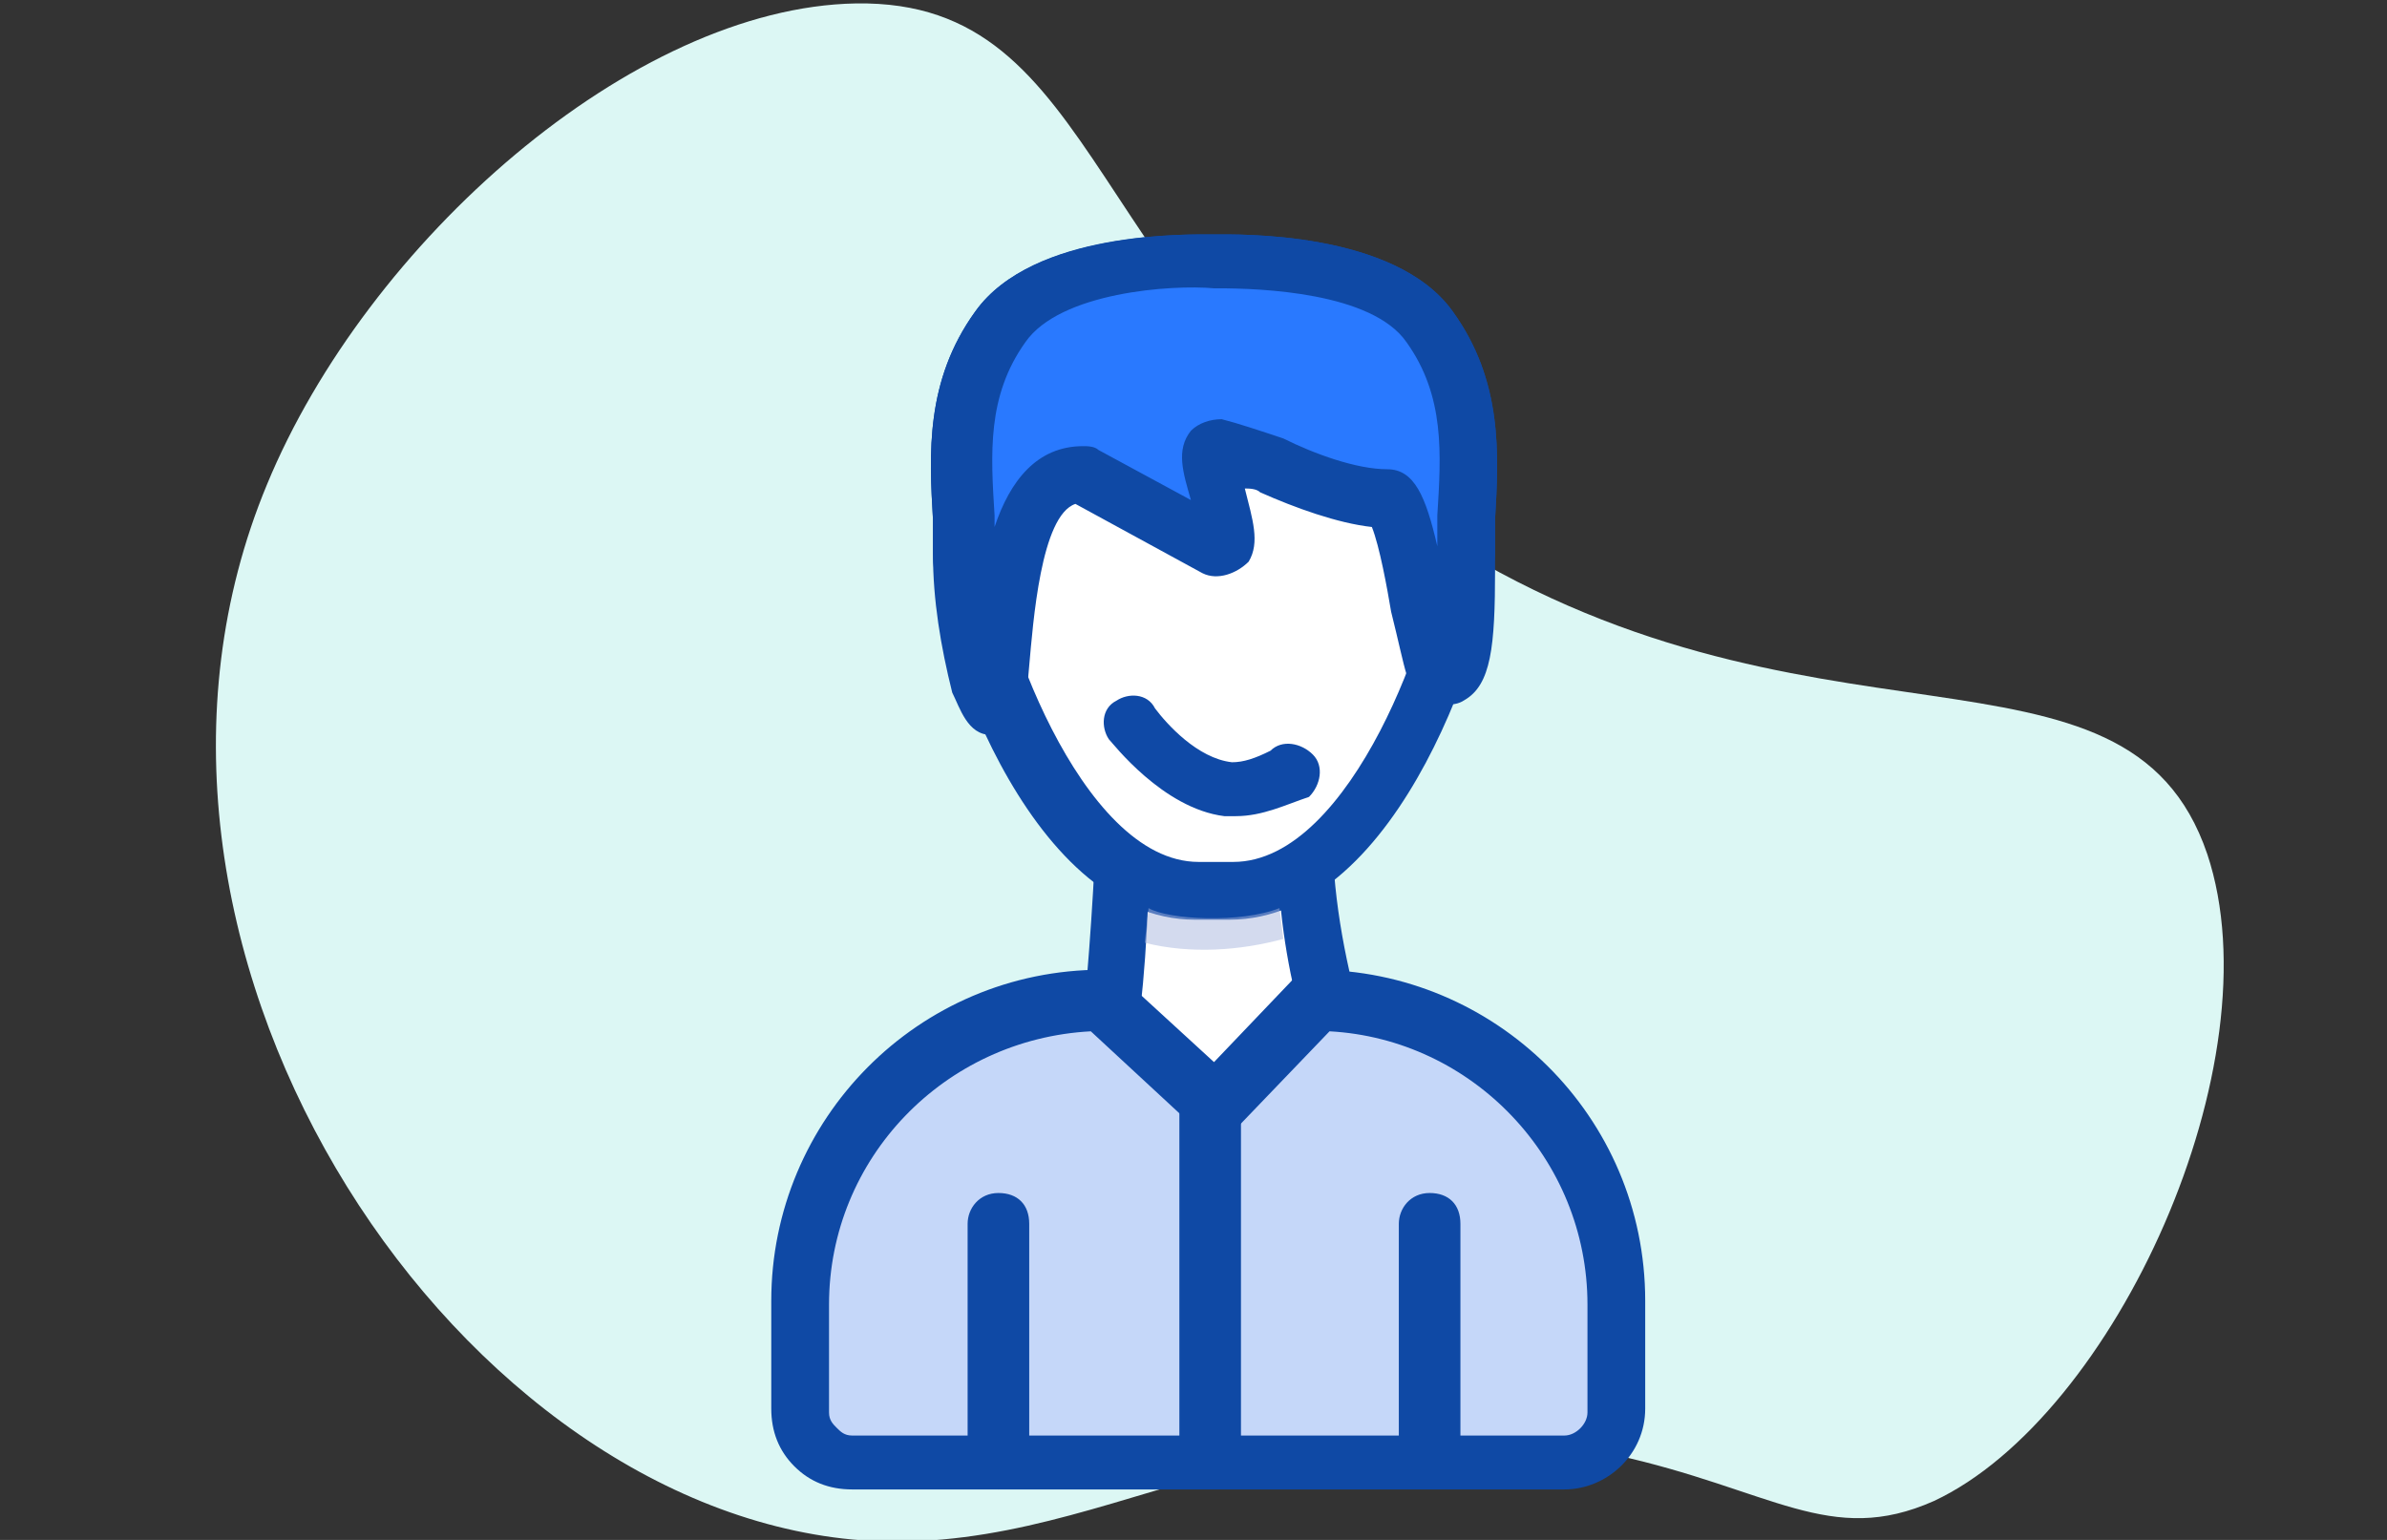
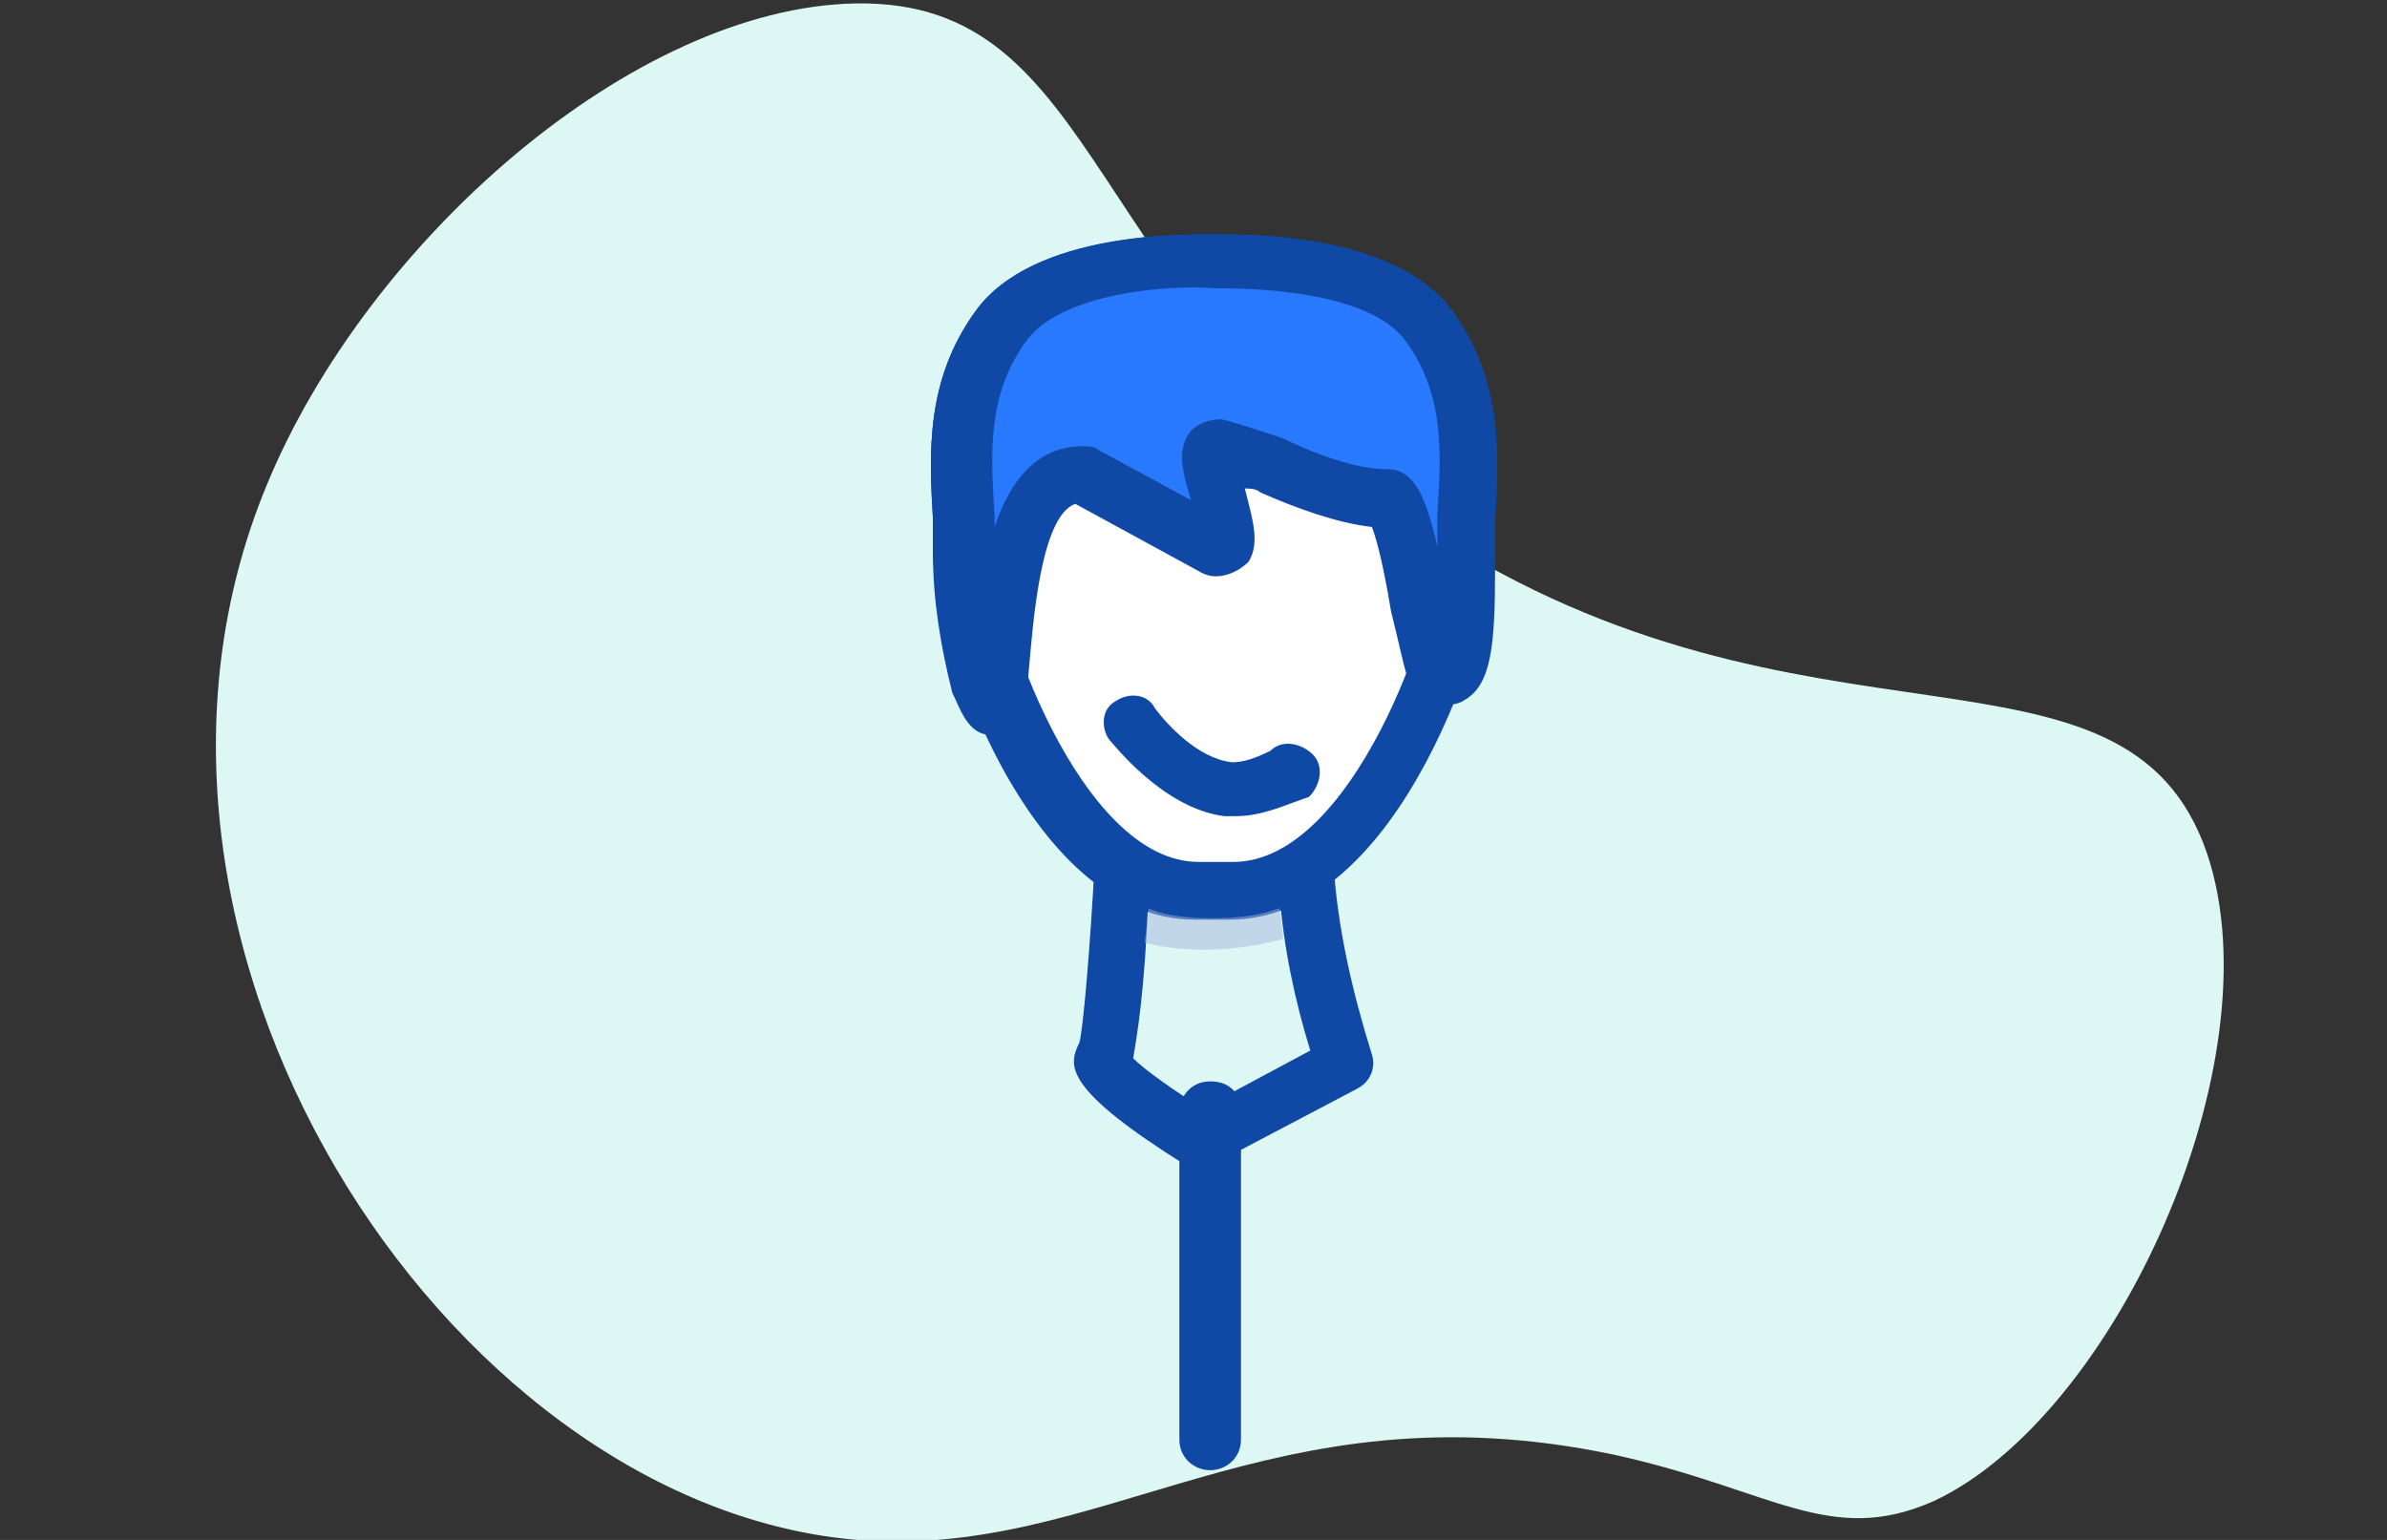
<svg xmlns="http://www.w3.org/2000/svg" version="1.1" id="Livello_1" x="0px" y="0px" viewBox="0 0 62 40" style="enable-background:new 0 0 62 40;" xml:space="preserve">
  <rect x="0" y="0" width="62" height="40" fill="#333333" stroke="none" />
  <style type="text/css">
	.st0{fill:#DCF7F4;}
	.st1{fill:#FFFFFF;}
	.st2{fill:#0F49A5;}
	.st3{fill:#C5D7F9;}
	.st4{opacity:0.49;fill:#A6B3DD;enable-background:new    ;}
	.st5{fill:#2979FF;}
	.st6{fill:#0F49A6;}
</style>
  <g>
    <g id="Group_2098" transform="translate(-786.567 -341.511)">
      <path id="Path_1492" class="st0" d="M808.8,341.6c-5.8,0.1-12.7,6.2-15.3,12.5c-4.9,11.8,4.6,26.4,15.2,27.4    c6.5,0.6,10.8-4.1,19.8-2.2c4.1,0.9,5.6,2.4,8.3,1.2c4.7-2.2,8.9-11.4,7.1-16.8c-2.1-6.2-10.4-2-20.2-8.4    C814.6,349.2,815.3,341.5,808.8,341.6z" />
      <g id="Path_1505">
-         <path class="st1" d="M815.7,364c0,0-0.3,4.6-0.5,5s2.6,2.2,2.6,2.2l3.8-2c-0.6-1.7-0.9-3.4-1.1-5.2H815.7z" />
        <path class="st2" d="M817.8,371.9c-0.1,0-0.3,0-0.4-0.1c-3.2-2-3.1-2.6-2.8-3.2c0.1-0.3,0.3-2.7,0.4-4.7c0-0.4,0.4-0.7,0.7-0.7     h4.8c0.4,0,0.7,0.3,0.7,0.7c0.1,1.7,0.5,3.4,1,5c0.1,0.3,0,0.7-0.4,0.9l-3.8,2C818,371.9,817.9,371.9,817.8,371.9z M816,369     c0.3,0.3,1,0.8,1.8,1.3l2.8-1.5c-0.4-1.3-0.7-2.7-0.8-4.1h-3.4C816.3,367.3,816.1,368.4,816,369z" />
      </g>
      <g id="Path_1506">
-         <path class="st3" d="M820.7,367.6l-2.6,2.7l-2.9-2.7c-4.3,0-7.8,3.5-7.8,7.8v2.8c0,0.7,0.6,1.3,1.3,1.3c0,0,0,0,0,0h18.5     c0.7,0,1.3-0.6,1.3-1.3v-2.8C828.5,371.1,825,367.6,820.7,367.6C820.7,367.6,820.7,367.6,820.7,367.6z" />
-         <path class="st2" d="M827.2,380.2h-18.5c-0.6,0-1.1-0.2-1.5-0.6c-0.4-0.4-0.6-0.9-0.6-1.5v-2.8c0-4.7,3.8-8.6,8.6-8.6     c0.2,0,0.4,0.1,0.5,0.2l2.4,2.2l2.1-2.2c0.1-0.1,0.3-0.2,0.5-0.2h0c4.7,0,8.6,3.8,8.6,8.6v2.8     C829.3,379.3,828.3,380.2,827.2,380.2z M814.9,368.3c-3.8,0.2-6.8,3.3-6.8,7.1v2.8c0,0.2,0.1,0.3,0.2,0.4     c0.1,0.1,0.2,0.2,0.4,0.2h18.5c0.3,0,0.6-0.3,0.6-0.6v-2.8c0-3.8-3-6.9-6.7-7.1l-2.4,2.5c-0.3,0.3-0.8,0.3-1.1,0L814.9,368.3z" />
-       </g>
+         </g>
      <g id="Line_112">
-         <path class="st2" d="M812.5,380.2c-0.4,0-0.8-0.3-0.8-0.8v-6.1c0-0.4,0.3-0.8,0.8-0.8s0.8,0.3,0.8,0.8v6.1     C813.2,379.9,812.9,380.2,812.5,380.2z" />
-       </g>
+         </g>
      <g id="Line_113">
-         <path class="st2" d="M823.7,380.2c-0.4,0-0.8-0.3-0.8-0.8v-6.1c0-0.4,0.3-0.8,0.8-0.8s0.8,0.3,0.8,0.8v6.1     C824.5,379.9,824.1,380.2,823.7,380.2z" />
-       </g>
+         </g>
      <g id="Path_1507">
        <path class="st1" d="M818.1,348.3c0,0-4.2-0.2-5.6,1.7c-1.4,1.9-1,4-0.9,5.9c0.1,1.9,2.3,8.8,6.1,8.8h0.9c3.7,0,6-6.9,6.1-8.8     c0.1-1.9,0.4-4-0.9-5.9S818.1,348.3,818.1,348.3" />
        <path class="st2" d="M818.5,365.4h-0.9c-4.4,0-6.8-7.6-6.8-9.5c0-0.3,0-0.6,0-0.9c-0.1-1.7-0.2-3.6,1.1-5.4c1.5-2.1,5.6-2,6.2-2     c0.6,0,4.7-0.1,6.2,2c1.3,1.8,1.2,3.7,1.1,5.4c0,0.3,0,0.6,0,0.9C825.3,357.7,823,365.4,818.5,365.4z M817.7,349     c-1.3,0-3.7,0.2-4.5,1.4c-1,1.4-0.9,2.9-0.8,4.5c0,0.3,0,0.6,0,0.9c0,1.6,2.2,8.1,5.3,8.1h0.9c3.1,0,5.3-6.4,5.3-8     c0-0.3,0-0.6,0-0.9c0.1-1.6,0.2-3.1-0.8-4.5c-0.9-1.3-3.9-1.4-4.9-1.4c0,0,0,0,0,0l0,0c0,0,0,0,0,0c0,0,0,0,0,0     C817.9,349,817.8,349,817.7,349z" />
      </g>
      <path id="Path_1508" class="st4" d="M816.4,365.1l-0.1,0.9c1.2,0.3,2.5,0.2,3.6-0.1l-0.1-0.8C818.8,365.5,816.9,365.4,816.4,365.1    z" />
      <g id="Path_1509">
        <path class="st5" d="M818.1,348.3c0,0-4.2-0.2-5.6,1.7c-1.4,1.9-1,4-0.9,5.9c0.1,1.1,0.2,2.3,0.5,3.4c0.8,2.7-0.3-5.5,2.5-5.5     l3.5,2c0.8,0-0.8-2.7-0.1-2.6c0.9,0.2,3.2,1.4,4.5,1.3c0.5,0,1,4.3,1.3,4.5c0.9,0.6,0.7-2.4,0.7-3.1c0.1-1.9,0.4-4-0.9-5.9     S818.1,348.3,818.1,348.3" />
        <path class="st2" d="M812.3,360.6c-0.6,0-0.8-0.7-1-1.1c-0.3-1.2-0.5-2.4-0.5-3.6c0-0.3,0-0.6,0-0.9c-0.1-1.7-0.2-3.6,1.1-5.4     c1.5-2.1,5.5-2,6.2-2c0.6,0,4.7-0.1,6.2,2c1.3,1.8,1.2,3.7,1.1,5.4c0,0.3,0,0.6,0,0.9c0,0.1,0,0.2,0,0.4c0,2-0.1,3-0.8,3.4     c-0.3,0.2-0.7,0.1-1.1-0.1c-0.4-0.2-0.4-0.6-0.8-2.2c-0.1-0.6-0.3-1.7-0.5-2.2c-0.9-0.1-2-0.5-2.9-0.9c-0.1-0.1-0.3-0.1-0.4-0.1     c0.2,0.8,0.4,1.4,0.1,1.9c-0.3,0.3-0.8,0.5-1.2,0.3l-3.3-1.8c-0.9,0.3-1.1,3.1-1.2,4.2c-0.1,1.1-0.1,1.7-0.8,1.8     C812.4,360.6,812.4,360.6,812.3,360.6z M822.6,353.7c0.7,0,1,0.7,1.3,2c0-0.3,0-0.5,0-0.8c0.1-1.6,0.2-3.1-0.8-4.5     c-0.9-1.3-3.8-1.4-4.9-1.4c0,0-0.1,0-0.1,0c-1.1-0.1-4,0.1-4.9,1.4c-1,1.4-0.9,2.9-0.8,4.5c0,0.1,0,0.2,0,0.3     c0.4-1.2,1.1-2.1,2.3-2.1c0.1,0,0.3,0,0.4,0.1l2.4,1.3c-0.2-0.7-0.4-1.3,0-1.8c0.2-0.2,0.5-0.3,0.8-0.3c0.4,0.1,1,0.3,1.6,0.5     C820.7,353.3,821.8,353.7,822.6,353.7C822.5,353.7,822.5,353.7,822.6,353.7z" />
      </g>
      <g id="Line_114">
        <path class="st2" d="M818,379.7c-0.4,0-0.8-0.3-0.8-0.8v-8.5c0-0.4,0.3-0.8,0.8-0.8s0.8,0.3,0.8,0.8v8.5     C818.8,379.4,818.4,379.7,818,379.7z" />
      </g>
    </g>
    <g id="Path_1715">
      <path class="st6" d="M32.1,21.2c-0.1,0-0.2,0-0.3,0c-1.6-0.2-2.9-1.9-3-2c-0.2-0.3-0.2-0.8,0.2-1c0.3-0.2,0.8-0.2,1,0.2    c0.3,0.4,1.1,1.3,2,1.4c0.3,0,0.6-0.1,1-0.3c0.3-0.3,0.8-0.2,1.1,0.1c0.3,0.3,0.2,0.8-0.1,1.1C33.4,20.9,32.8,21.2,32.1,21.2z" />
    </g>
  </g>
</svg>